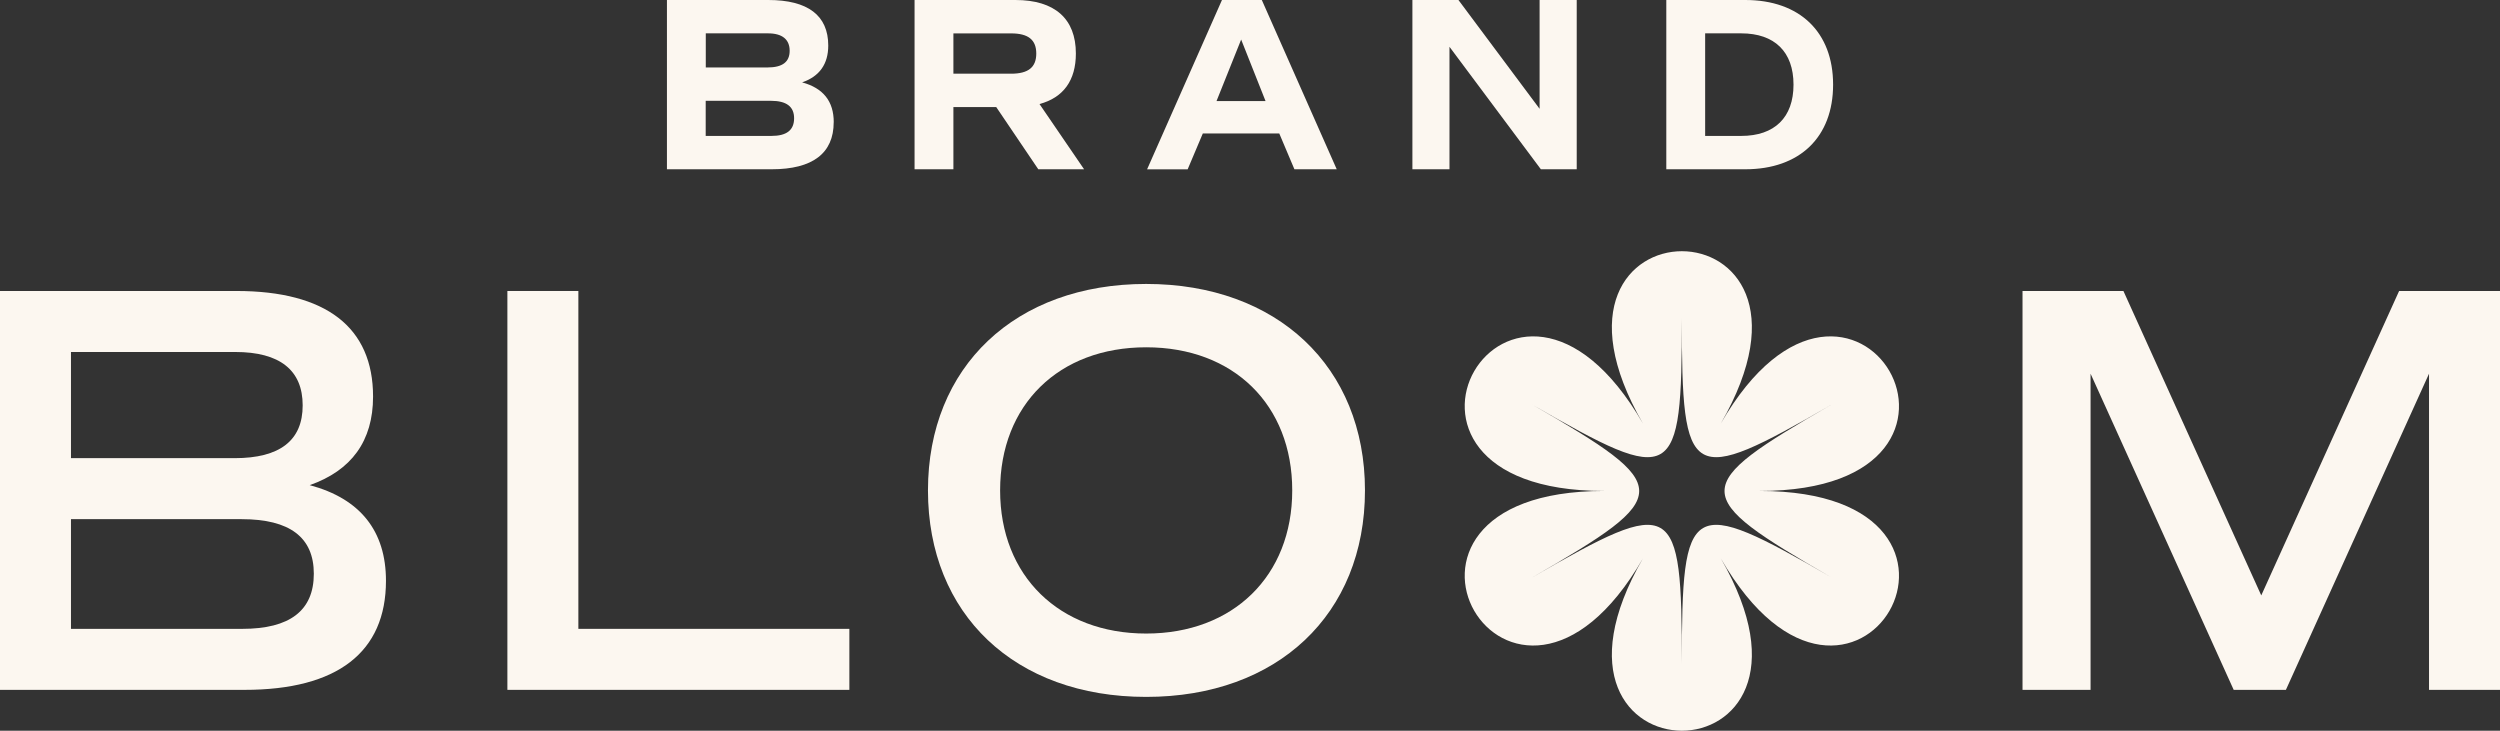
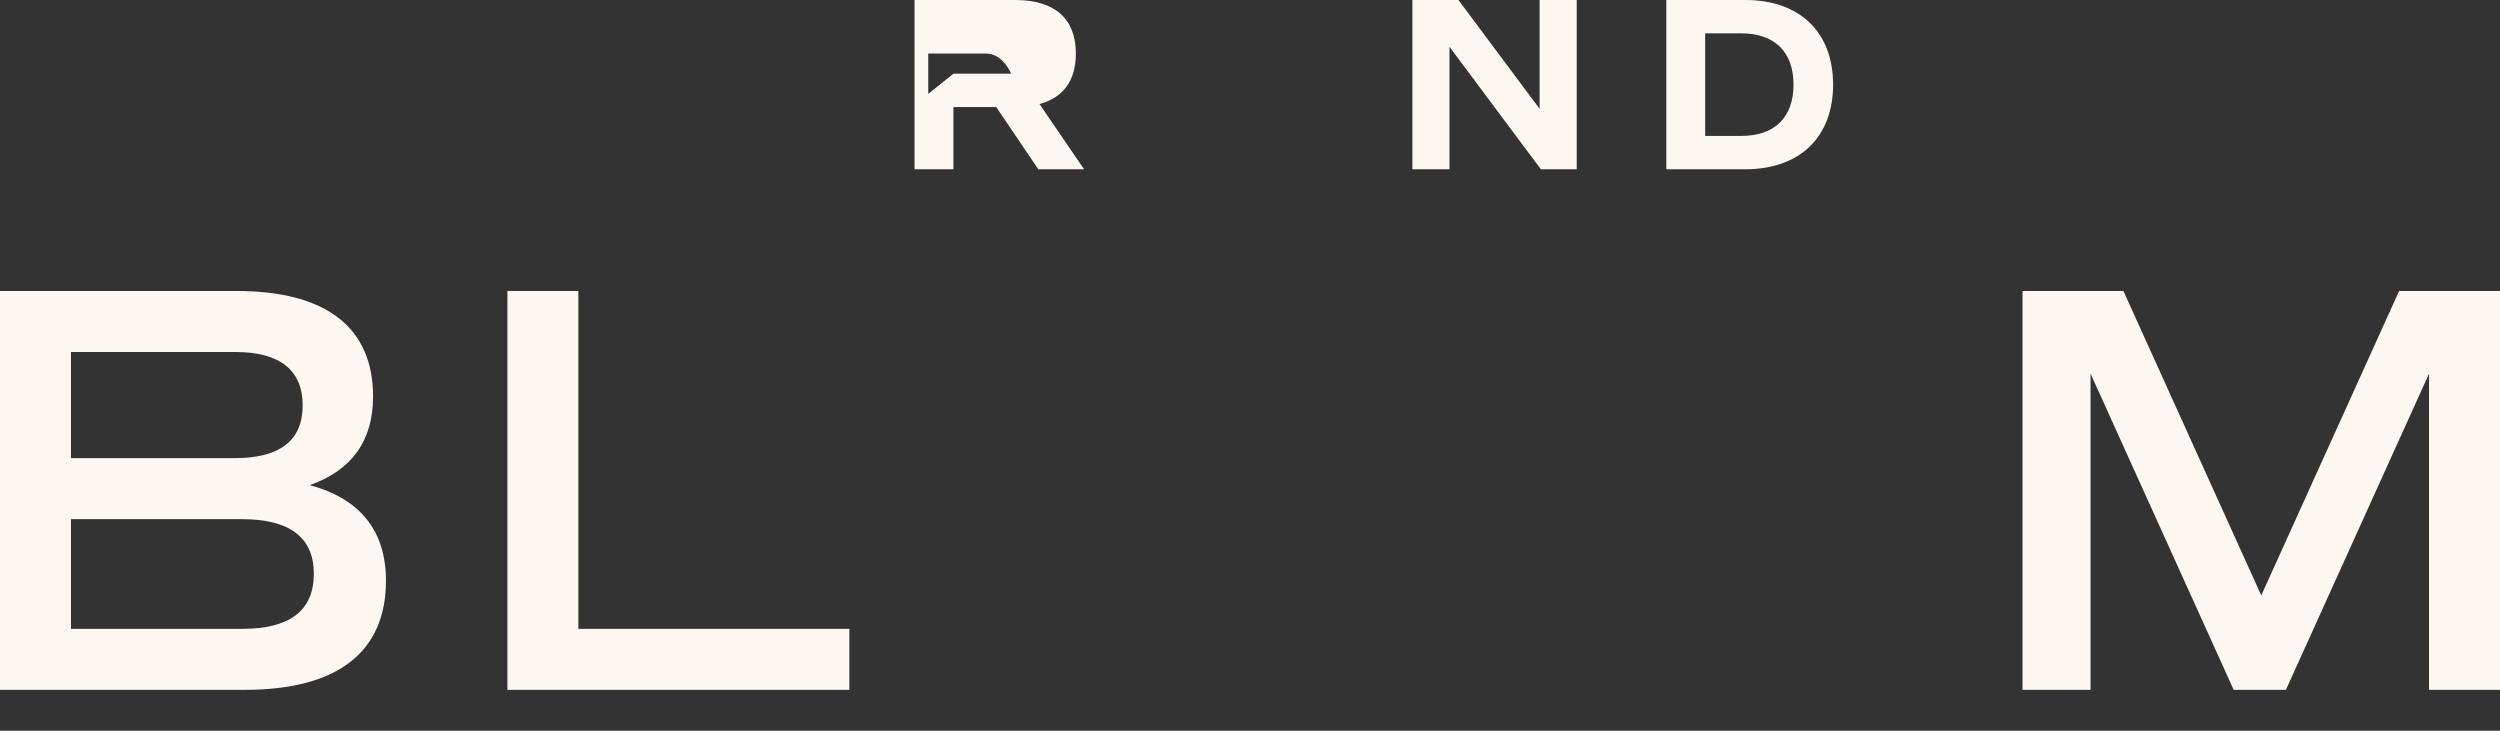
<svg xmlns="http://www.w3.org/2000/svg" id="Ebene_2" data-name="Ebene 2" viewBox="0 0 596.68 174.4">
  <rect x="0" y="0" width="596.68" height="174.4" fill="#333333" stroke="none" />
  <defs>
    <style>
      .cls-1 {
        fill: #fcf7f0;
        stroke-width: 0px;
      }
    </style>
  </defs>
  <g id="Ebene_1-2" data-name="Ebene 1">
    <g>
      <g>
-         <path class="cls-1" d="M198.98,29.17c0,7.43-5.05,11.23-14.79,11.23h-25.01V0h24.18c9.45,0,14.32,3.68,14.32,10.87,0,4.4-2.08,7.37-6.24,8.79,5.05,1.37,7.55,4.52,7.55,9.51ZM168.44,16.1h14.74c3.57,0,5.29-1.31,5.29-3.98s-1.72-4.16-5.17-4.16h-14.85v8.14ZM189.53,28.22c0-2.79-1.84-4.16-5.53-4.16h-15.57v8.38h15.69c3.62,0,5.41-1.37,5.41-4.22Z" />
-         <path class="cls-1" d="M247.81,40.4l-10.04-14.85h-10.22v14.85h-9.27V0h24.06c9.39,0,14.44,4.46,14.44,12.77,0,6.42-2.97,10.52-8.68,12.06l10.64,15.57h-10.93ZM227.55,17.59h13.78c4.1,0,6-1.54,6-4.81s-1.9-4.81-6-4.81h-13.78v9.63Z" />
-         <path class="cls-1" d="M305.32,31.85h-18.24l-3.62,8.56h-9.68L291.65,0h9.51l17.88,40.4h-10.1l-3.62-8.56ZM290.35,24.12h11.7l-5.82-14.68-5.88,14.68Z" />
+         <path class="cls-1" d="M247.81,40.4l-10.04-14.85h-10.22v14.85h-9.27V0h24.06c9.39,0,14.44,4.46,14.44,12.77,0,6.42-2.97,10.52-8.68,12.06l10.64,15.57h-10.93ZM227.55,17.59h13.78s-1.9-4.81-6-4.81h-13.78v9.63Z" />
        <path class="cls-1" d="M376.32,0v40.4h-8.56l-21.81-29.23v29.23h-8.85V0h10.99l19.37,25.97V0h8.85Z" />
        <path class="cls-1" d="M437.51,20.2c0,12.54-7.96,20.2-20.97,20.2h-18.84V0h18.84c13.01,0,20.97,7.66,20.97,20.2ZM428.06,20.2c0-7.84-4.52-12.24-12.48-12.24h-8.61v24.48h8.61c7.96,0,12.48-4.4,12.48-12.24Z" />
      </g>
      <g>
        <path class="cls-1" d="M92.12,138.61c0,17.08-11.62,26.04-33.74,26.04H0v-95.2h56.42c21.42,0,32.62,8.68,32.62,25.2,0,10.64-5.18,17.64-15.12,21.14,12.04,3.22,18.2,10.92,18.2,22.82ZM16.94,109.35h39.06c10.78,0,16.24-4.2,16.24-12.6s-5.46-12.74-16.1-12.74H16.94v25.34ZM74.9,136.93c0-8.68-5.74-13.02-17.22-13.02H16.94v26.18h40.88c11.34,0,17.08-4.34,17.08-13.16Z" />
        <path class="cls-1" d="M202.72,150.09v14.56h-81.62v-95.2h16.94v80.64h64.68Z" />
-         <path class="cls-1" d="M221.48,117.05c0-29.54,20.86-49.28,52.08-49.28s52.22,19.74,52.22,49.28-20.86,49.28-52.22,49.28-52.08-19.74-52.08-49.28ZM308.42,117.05c0-20.44-14-34.16-34.86-34.16s-34.86,13.72-34.86,34.16,14.14,34.16,34.86,34.16,34.86-13.72,34.86-34.16Z" />
        <path class="cls-1" d="M596.68,164.65h-16.94v-75.46l-34.16,75.46h-12.46l-34.16-75.46v75.46h-16.24v-95.2h24.08l32.9,72.66,32.9-72.66h24.08v95.2Z" />
-         <path class="cls-1" d="M420,117.18c63.3,0,22.36-70.93-9.29-16.1,31.65-54.83-50.24-54.83-18.59,0-31.65-54.83-72.6,16.1-9.3,16.1-63.3,0-22.35,70.93,9.3,16.1-31.65,54.83,50.24,54.83,18.59,0,31.65,54.83,72.59-16.1,9.29-16.1ZM401.41,158.42c0-39.28-1.69-40.25-35.7-20.61,34.02-19.64,34.02-21.59,0-41.24,34.02,19.64,35.7,18.67,35.7-20.61,0,39.28,1.69,40.25,35.71,20.61-34.03,19.64-34.03,21.59,0,41.24-34.03-19.64-35.71-18.67-35.71,20.61Z" />
      </g>
    </g>
  </g>
</svg>